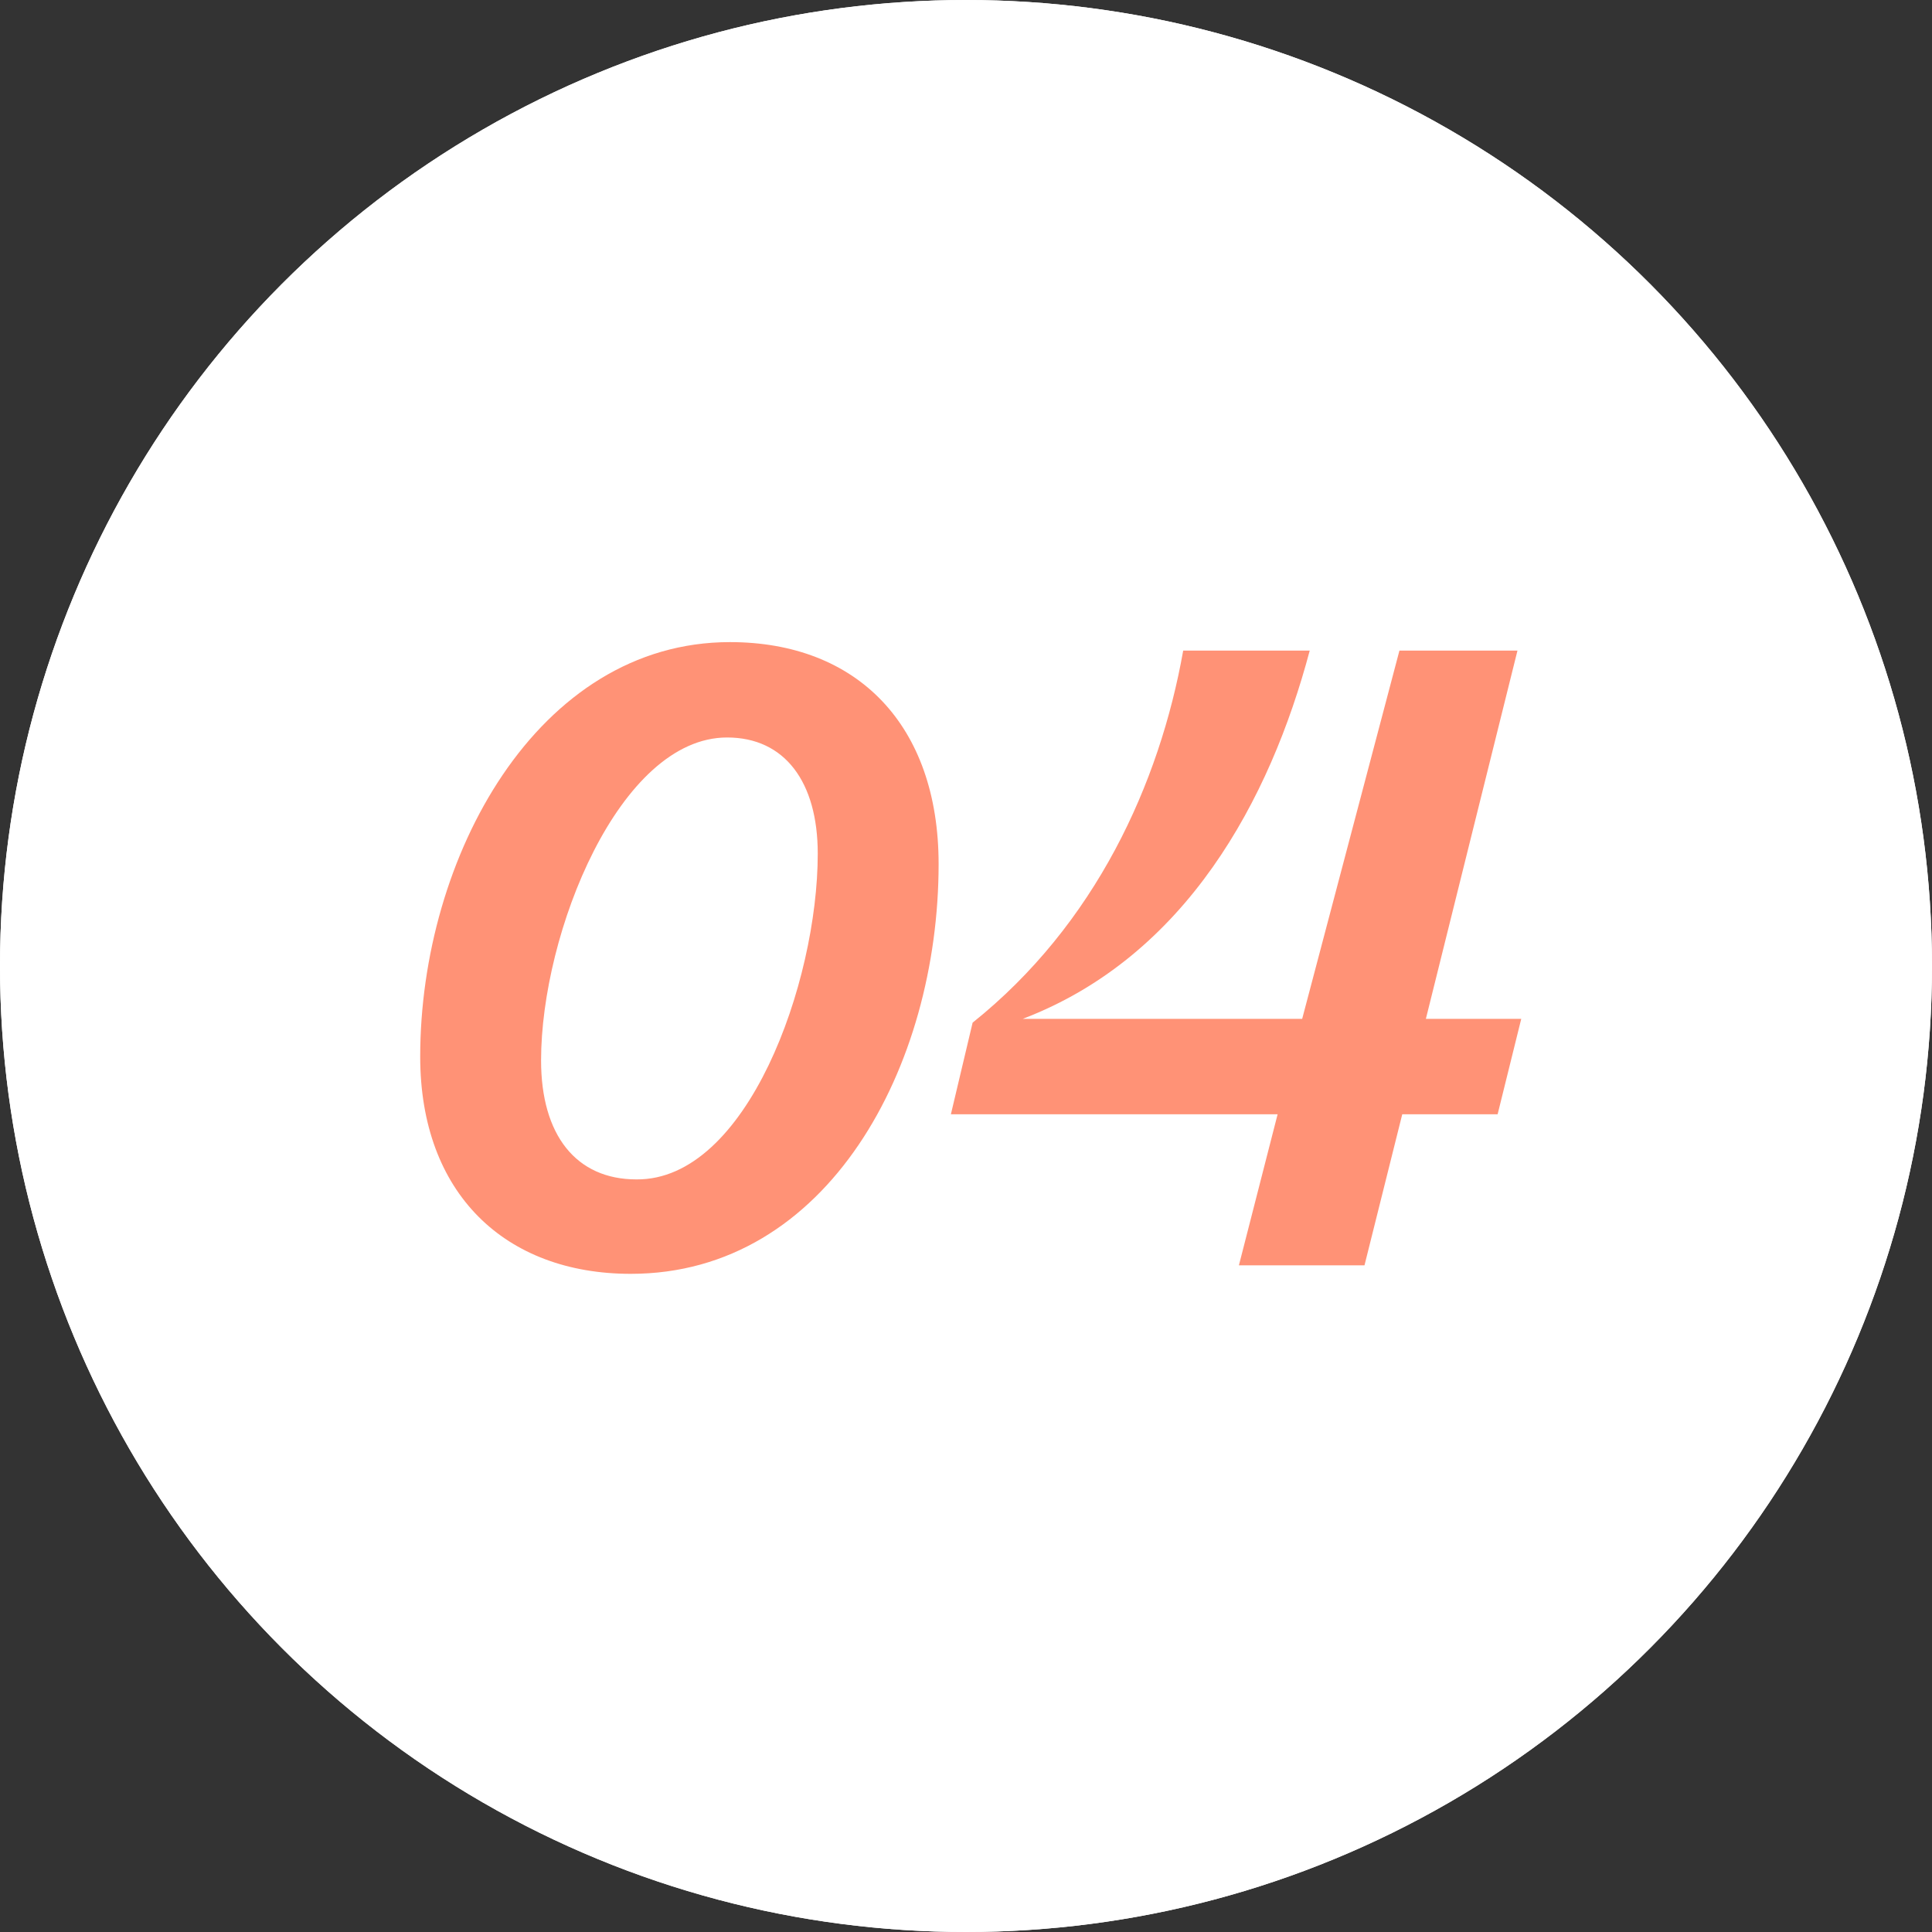
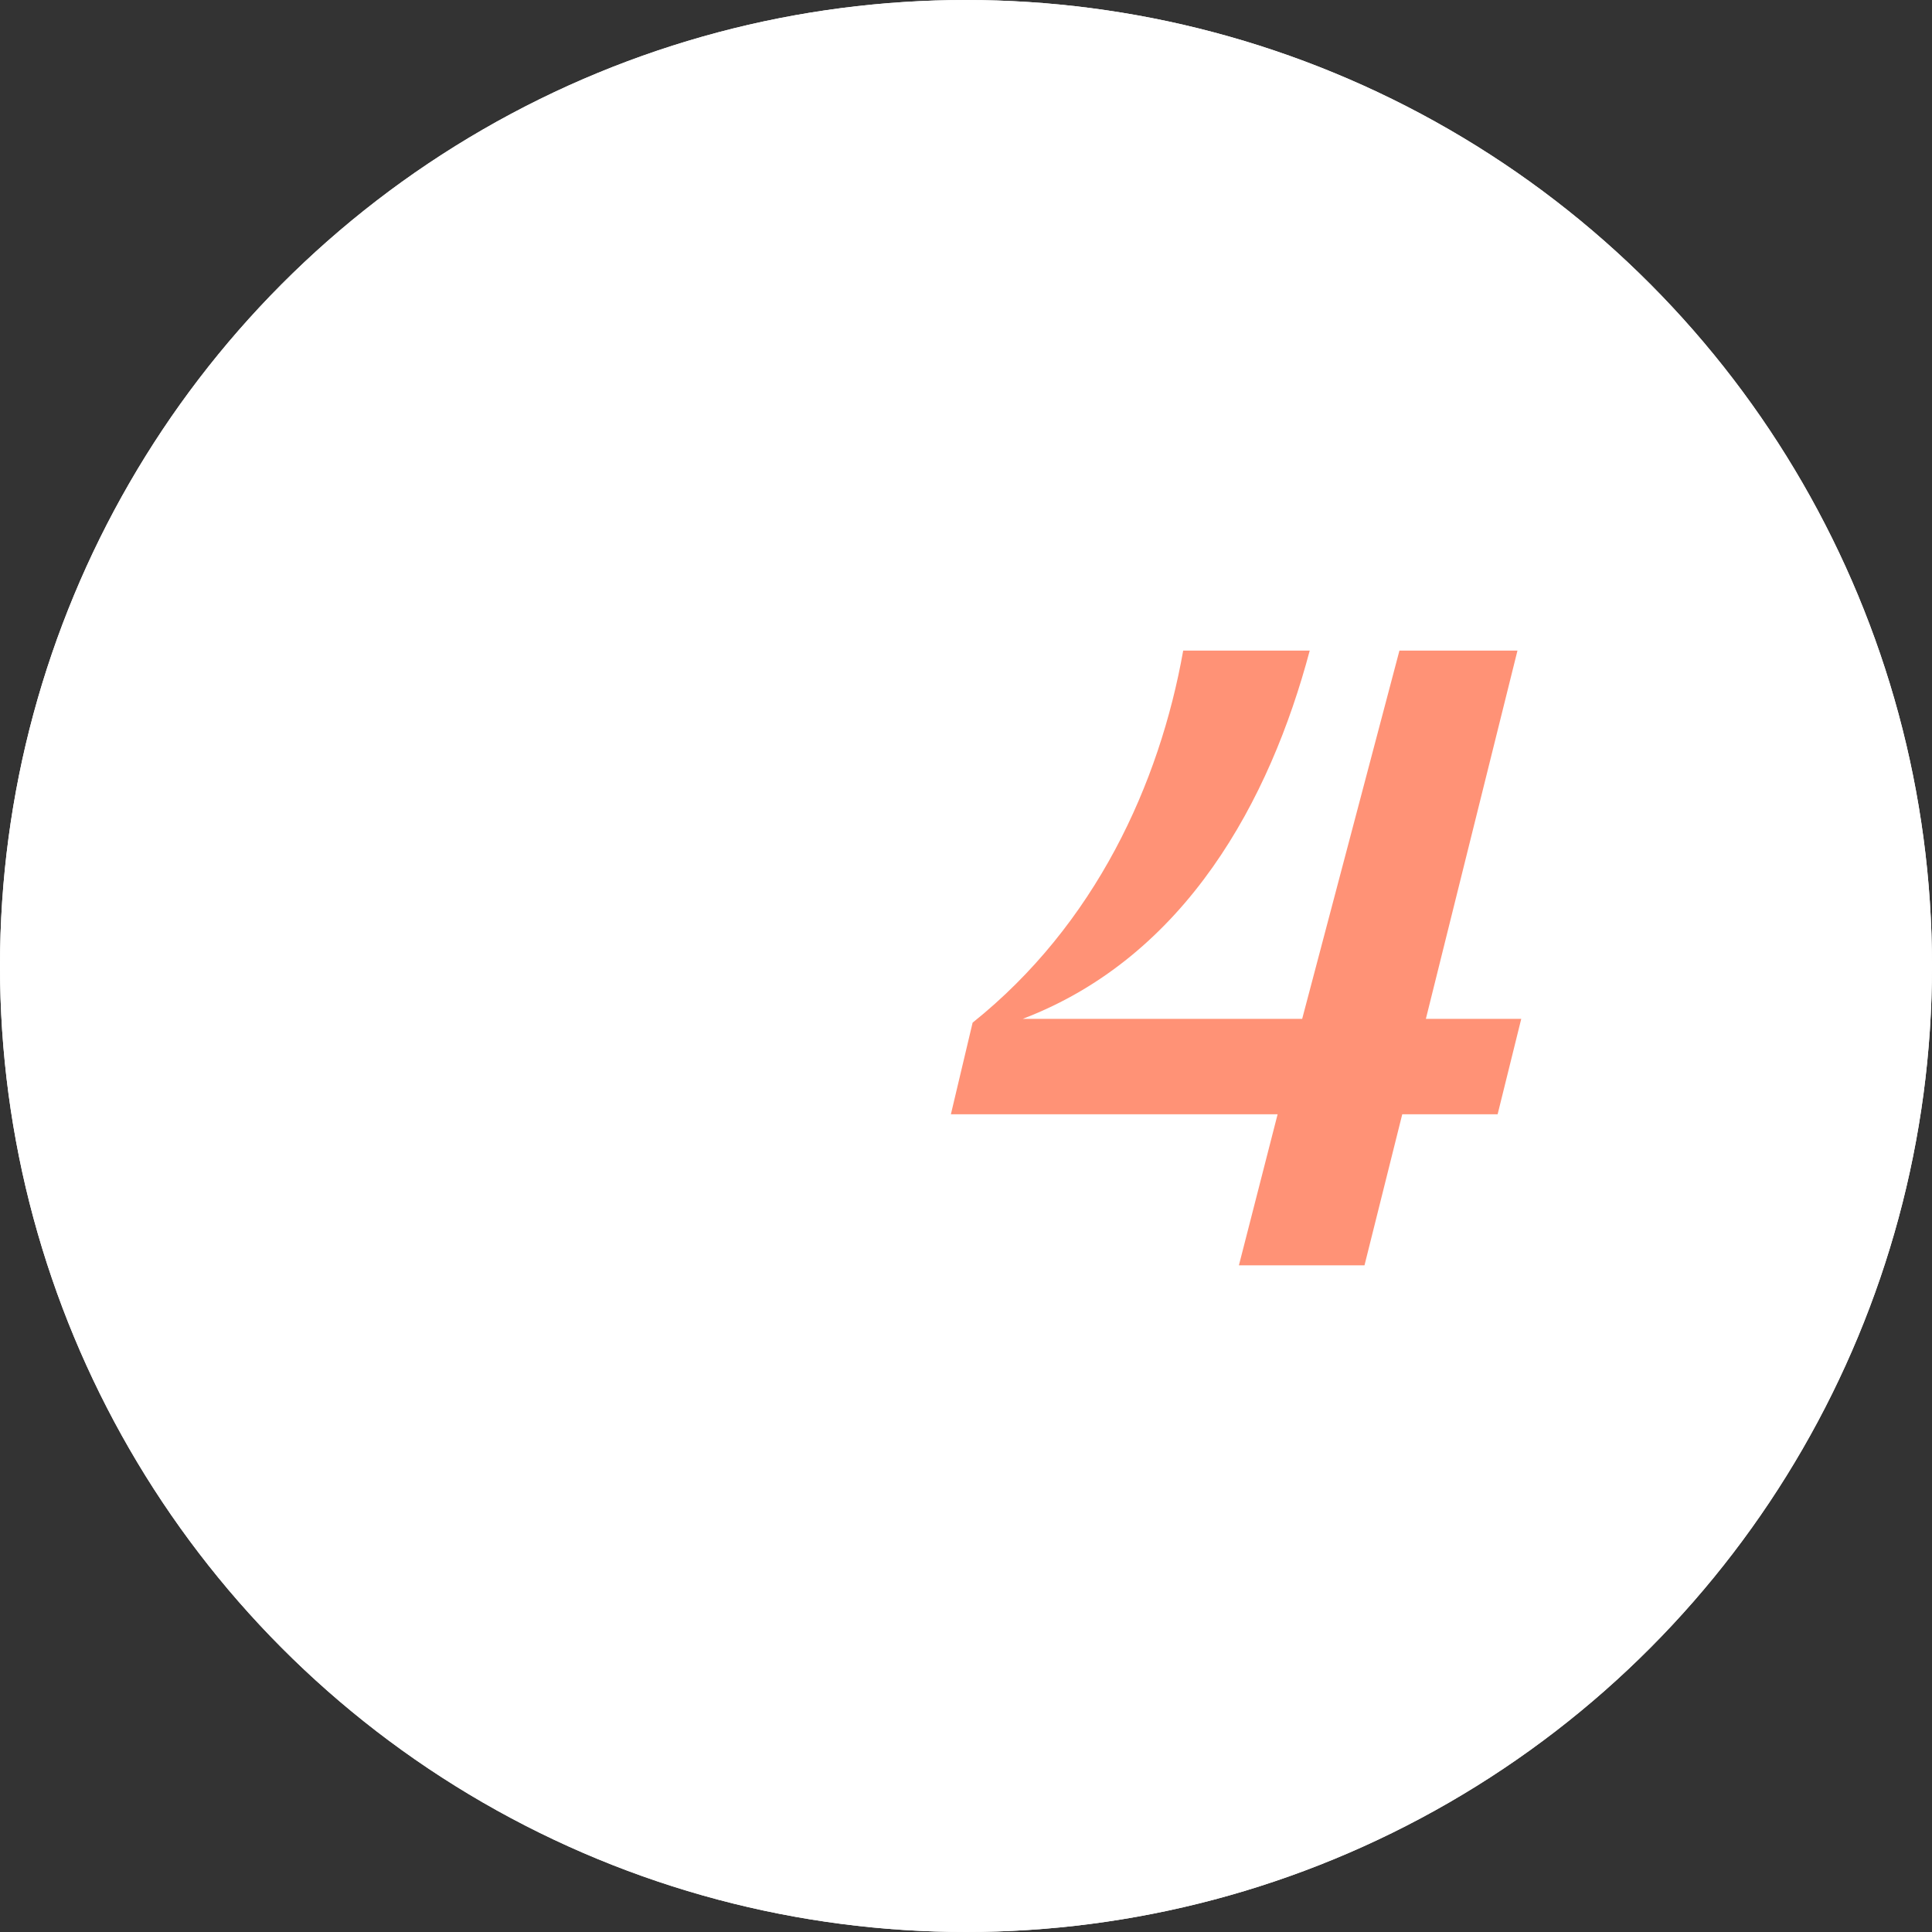
<svg xmlns="http://www.w3.org/2000/svg" xmlns:xlink="http://www.w3.org/1999/xlink" version="1.1" id="Ebene_1" x="0px" y="0px" viewBox="0 0 204.6 204.6" style="enable-background:new 0 0 204.6 204.6;" xml:space="preserve">
  <rect x="0" y="0" width="204.6" height="204.6" fill="#333333" stroke="none" />
  <style type="text/css">
	.st0{clip-path:url(#SVGID_00000080169839475374635590000013312785002795541427_);}
	.st1{fill:#FFFFFF;}
	.st2{enable-background:new    ;}
	.st3{fill:#FF9276;}
</style>
  <g>
    <g>
      <defs>
        <circle id="SVGID_1_" cx="102.3" cy="102.3" r="102.3" />
      </defs>
      <use xlink:href="#SVGID_1_" style="overflow:visible;fill:#FFFFFF;" />
      <clipPath id="SVGID_00000157287590848497906680000013875566902006216329_">
        <use xlink:href="#SVGID_1_" style="overflow:visible;" />
      </clipPath>
      <g id="Gruppe_maskieren_658_00000178168254067443689300000004389413490643177606_" transform="translate(2969 9472)" style="clip-path:url(#SVGID_00000157287590848497906680000013875566902006216329_);">
        <g id="Loup-Expertise-digitale-strategie_download_00000045588816920176968390000002633904963992502927_" transform="translate(0)">
-           <circle id="b_00000083065325789584120300000007932803922084291208_" class="st1" cx="-2892.9" cy="-9592.3" r="102.3" />
-         </g>
+           </g>
      </g>
    </g>
  </g>
  <g id="Gruppe_2623" transform="translate(4019.557 -1375.943)">
    <g id="Gruppe_2619" transform="translate(-6988.557 -8096.057)">
      <g>
        <g>
          <g id="Gruppe_maskieren_658" transform="translate(2969 9472)">
            <g id="Loup-Expertise-digitale-strategie_download" transform="translate(0)">
              <circle id="b" class="st1" cx="102.3" cy="102.3" r="102.3" />
            </g>
          </g>
        </g>
      </g>
      <g class="st2">
-         <path class="st3" d="M3013.5,9583.9c0-21.1,12.4-43.9,32.8-43.9c13.5,0,22.1,8.8,22.1,23.5c0,21.4-11.7,43.4-32.6,43.4     C3022.5,9606.9,3013.5,9598.4,3013.5,9583.9z M3055.6,9562.4c0-7.6-3.5-12.3-9.6-12.3c-11.4,0-19.7,20.7-19.7,34.2     c0,7.9,3.7,12.6,10.1,12.6C3048.1,9597,3055.6,9576.1,3055.6,9562.4z" />
        <path class="st3" d="M3130.1,9579.9l-2.5,10.1h-10.1l-4,16h-13.3l4.1-16h-34.6l2.3-9.7c13-10.4,19.8-25.3,22.3-39.4h13.4     c-4.2,15.8-13.1,32.4-30.4,39h29.6l10.3-39h12.5l-9.7,39L3130.1,9579.9L3130.1,9579.9z" />
      </g>
    </g>
  </g>
</svg>